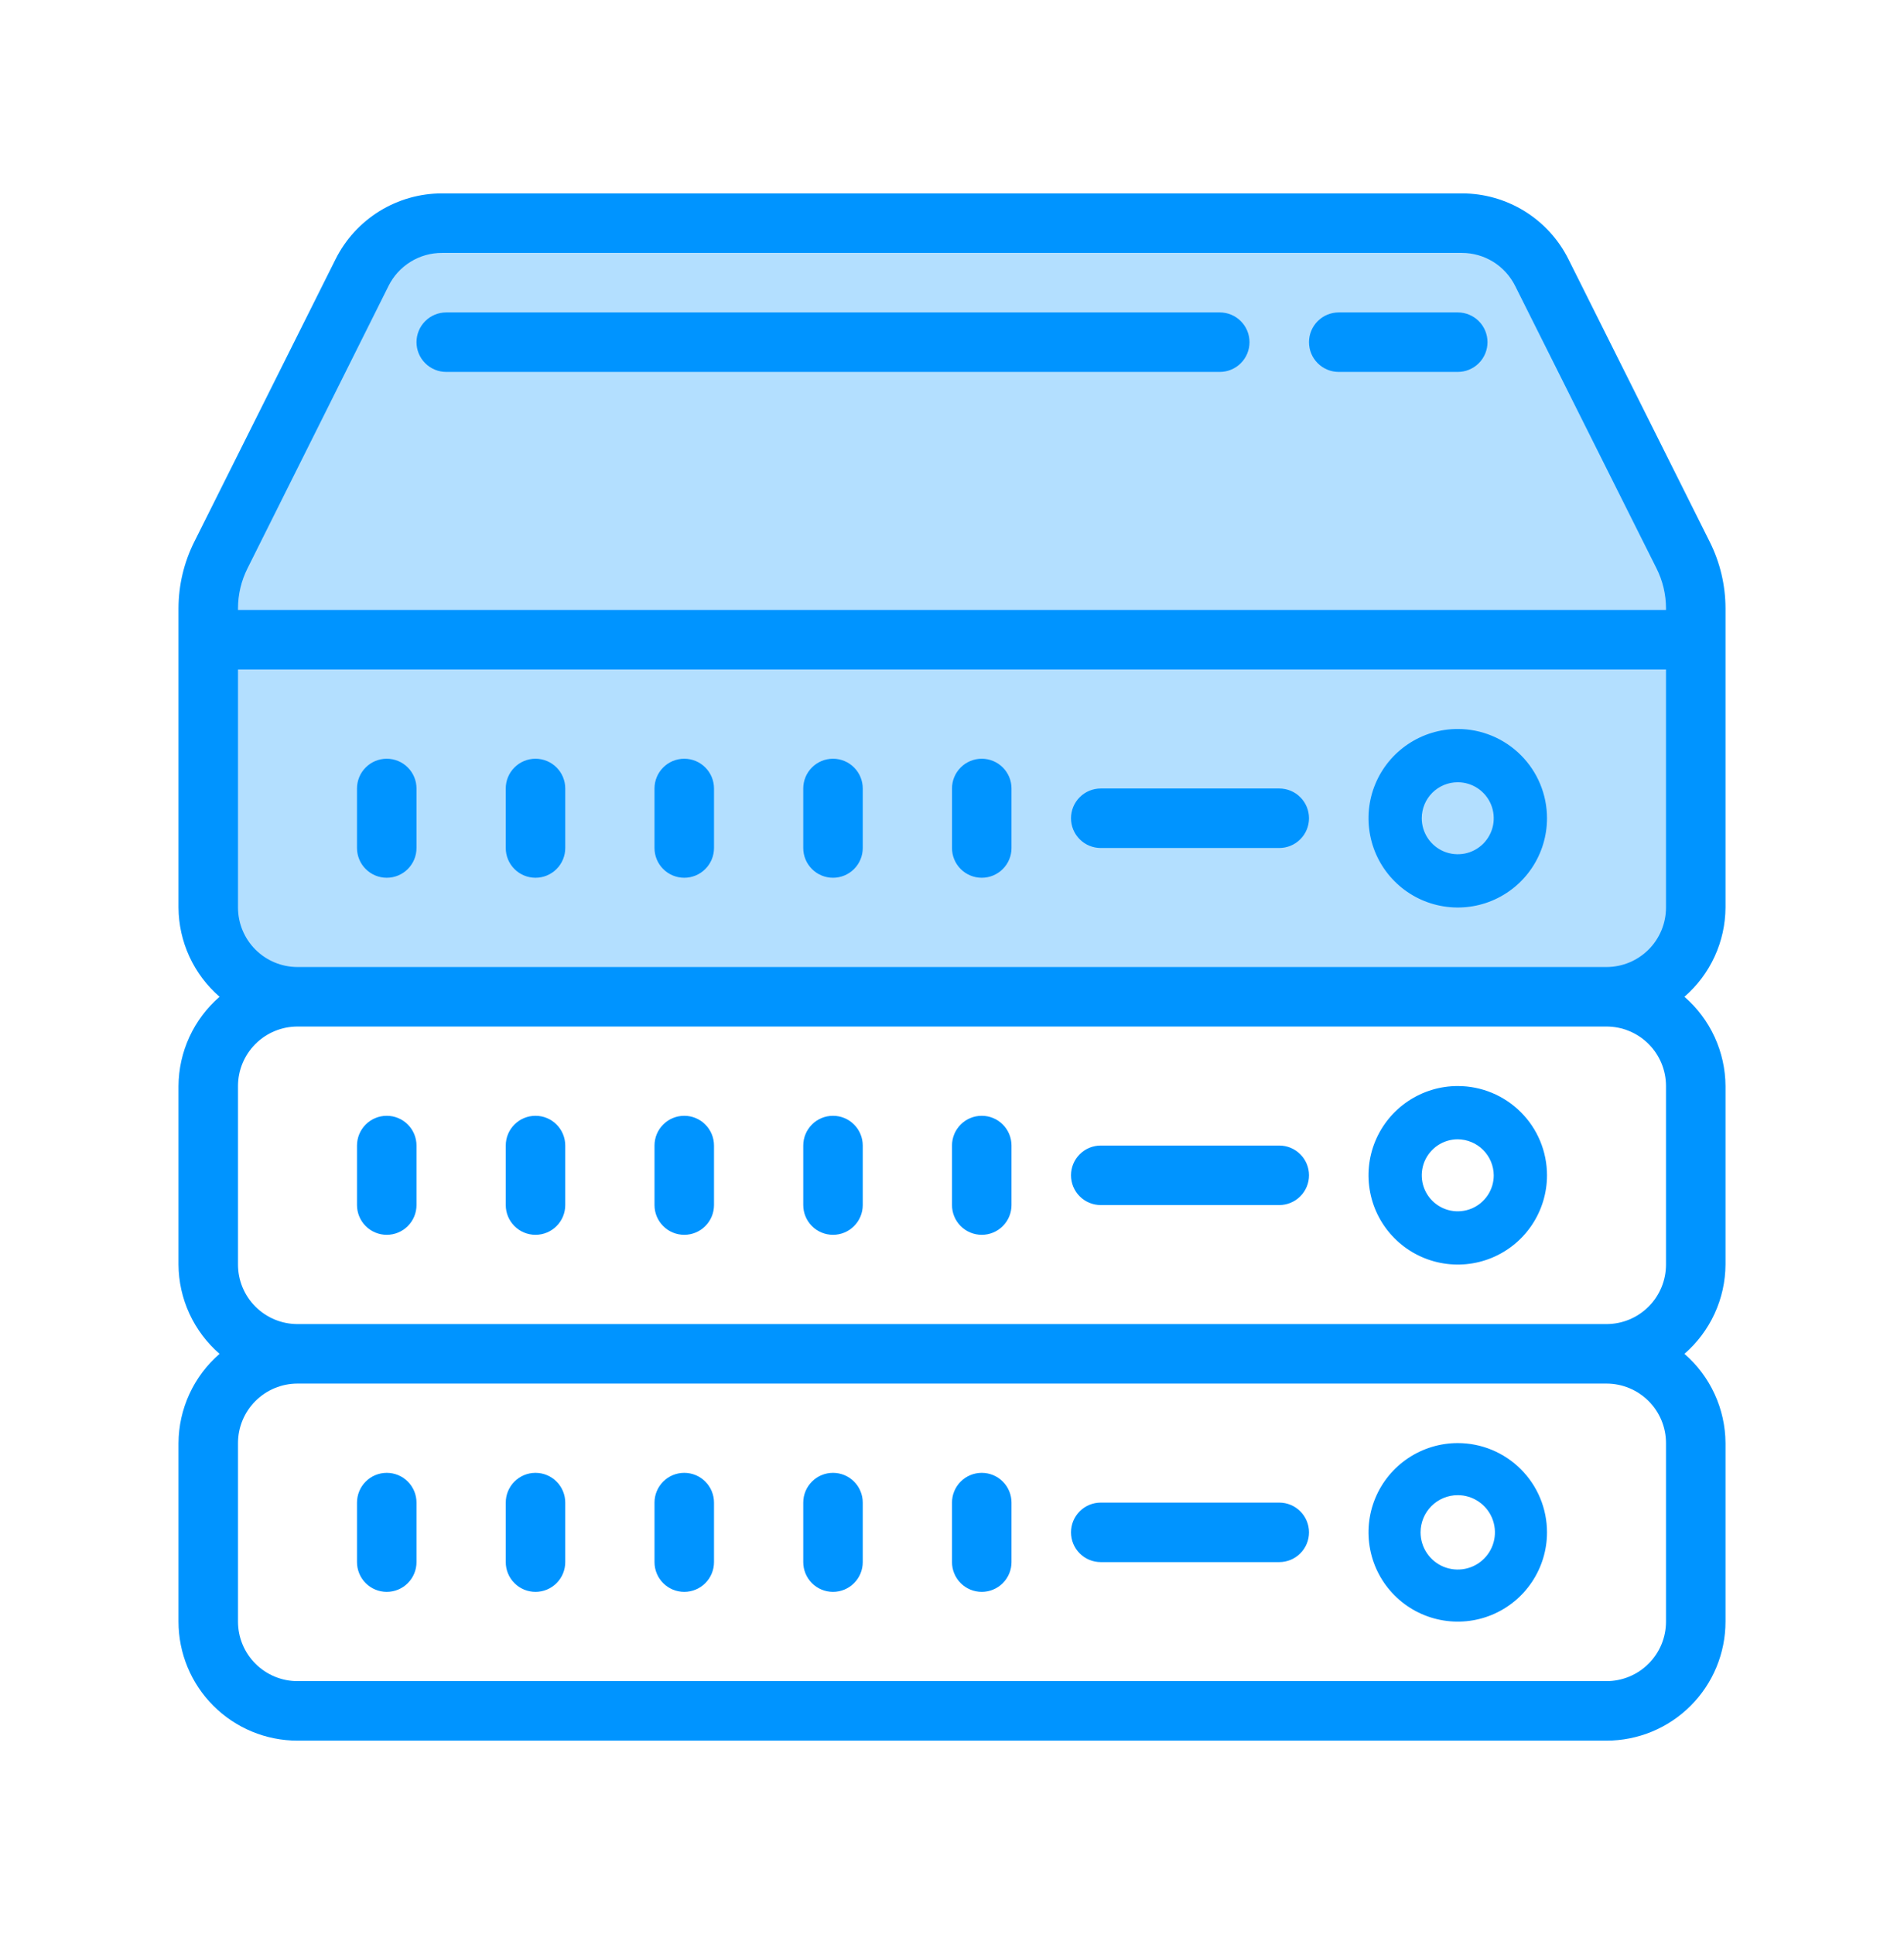
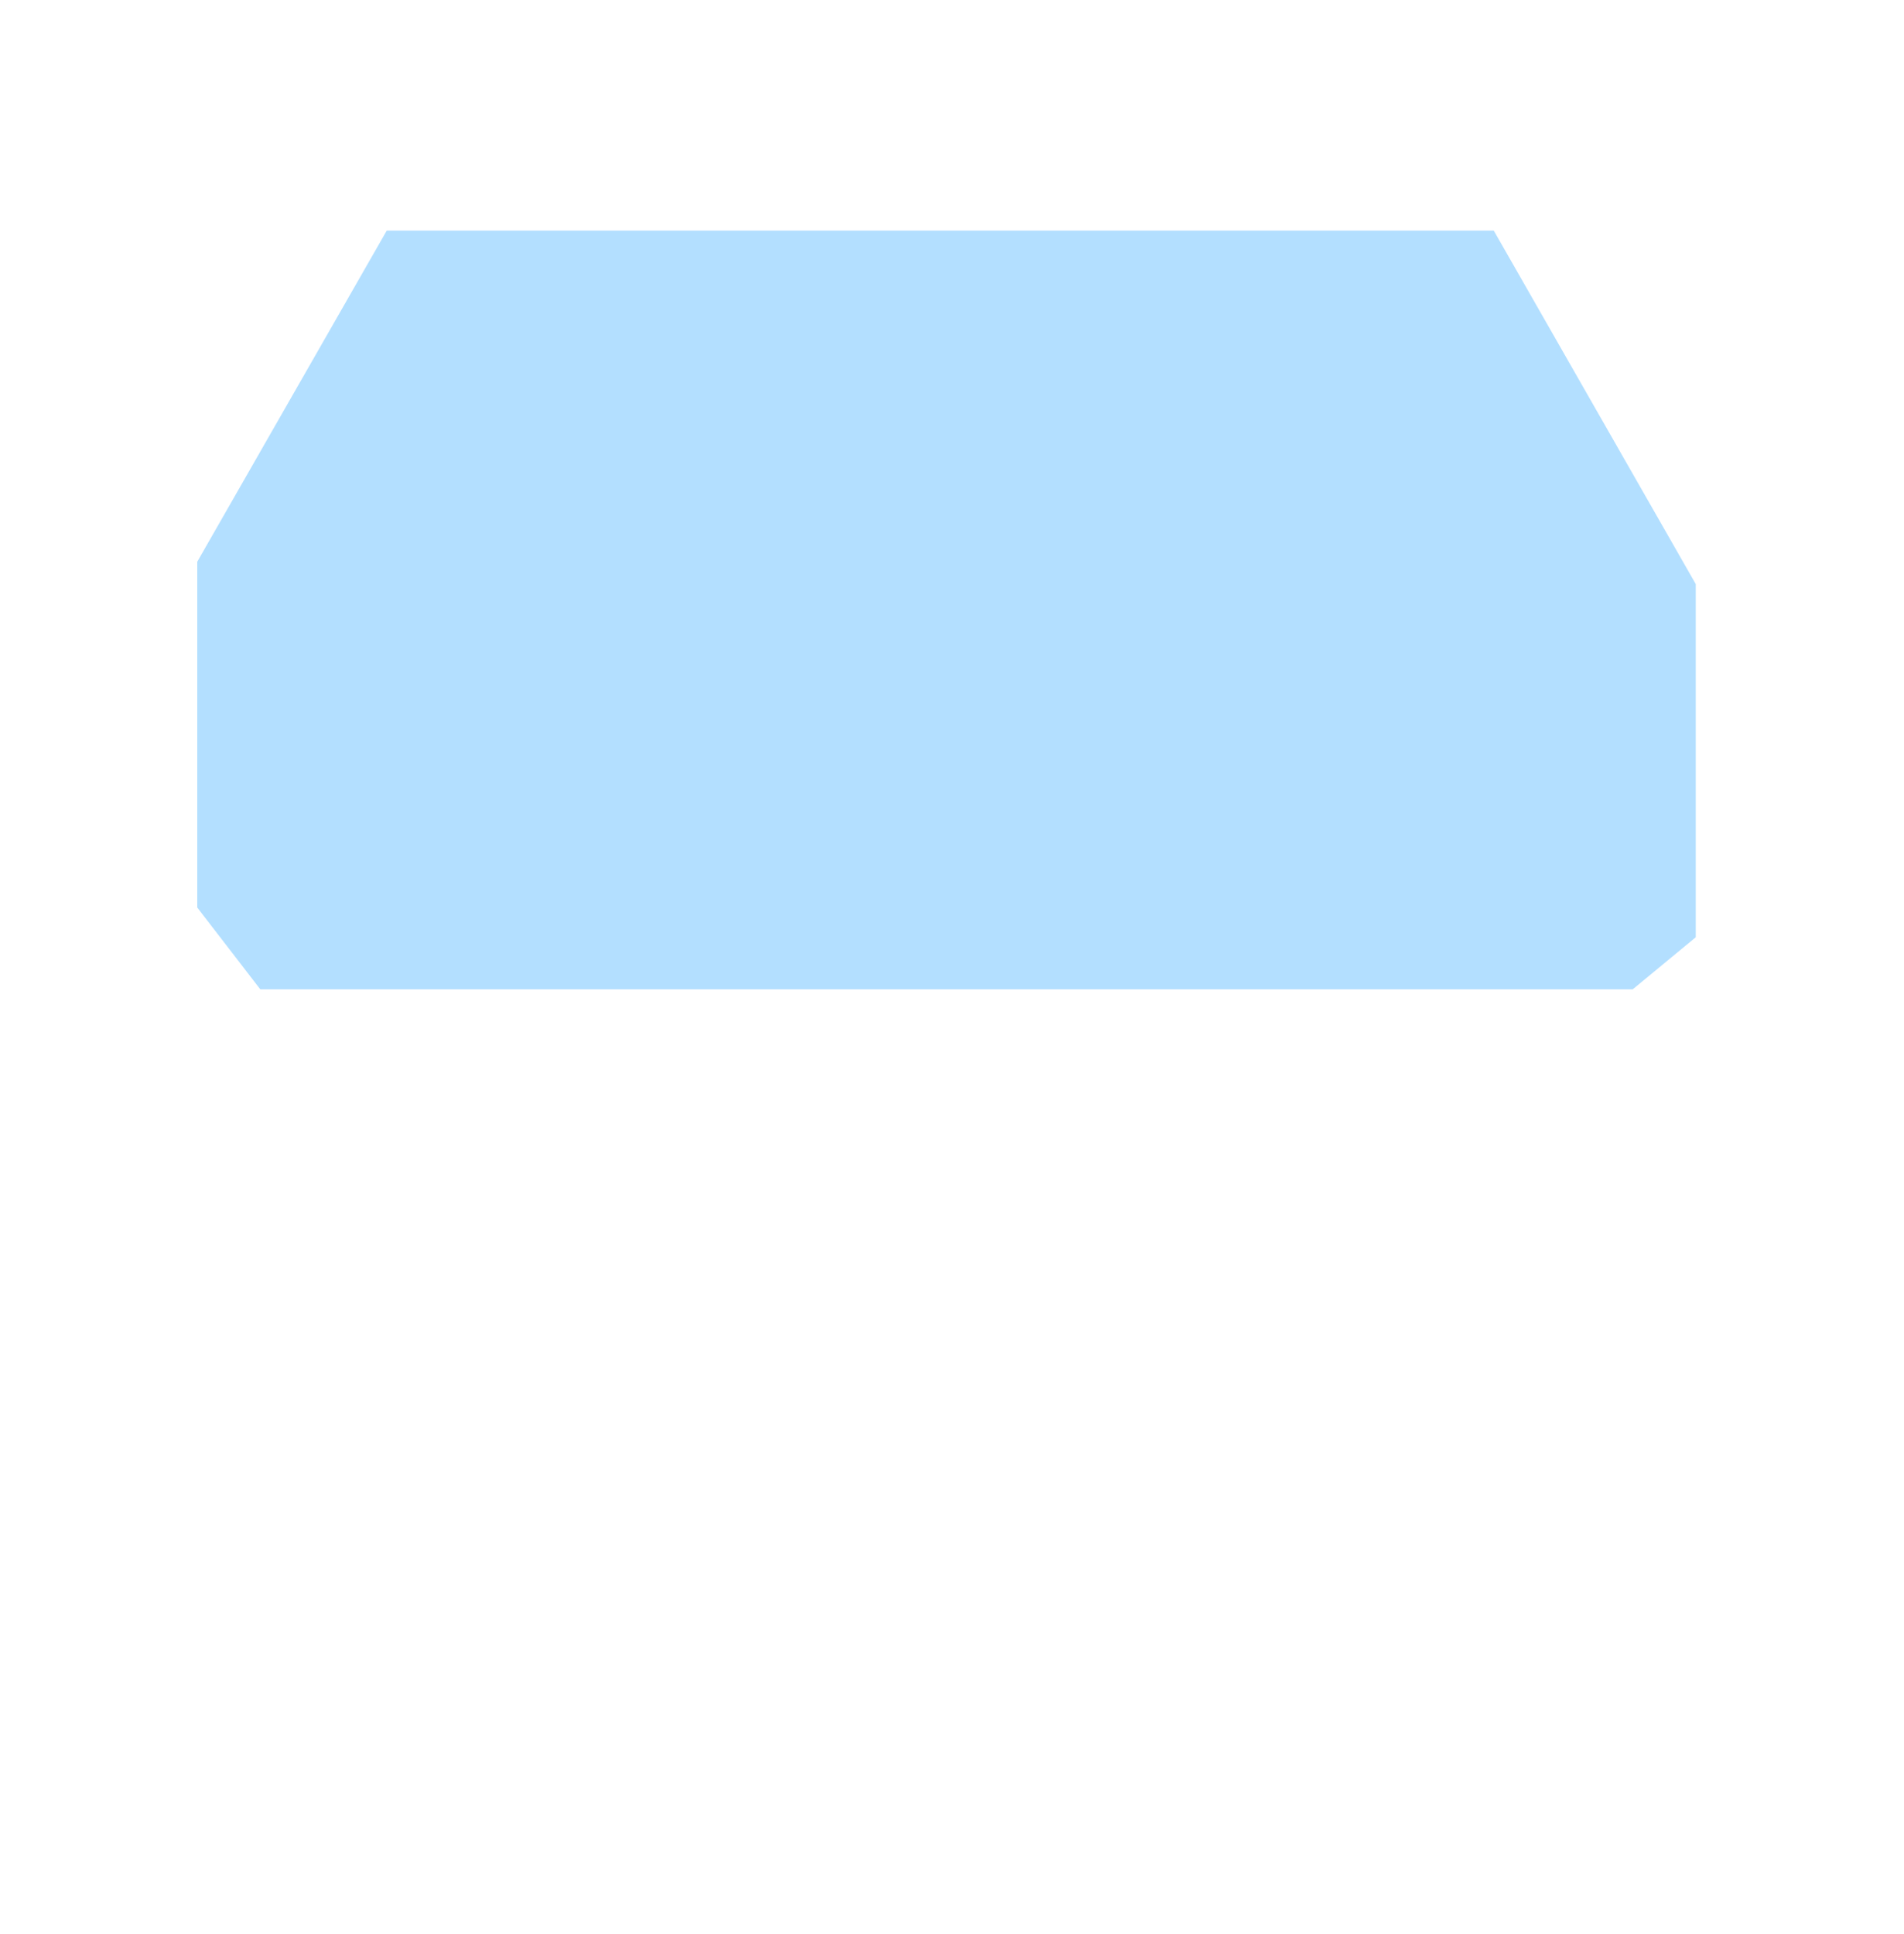
<svg xmlns="http://www.w3.org/2000/svg" width="64" height="65" viewBox="0 0 64 65" fill="none">
  <path opacity="0.3" d="M13 7.75H50.21L57 19.63V31.5L54.88 33.25H8.75L6.63 30.5V18.88L13 7.75Z" fill="#0094FF" />
-   <path d="M14.86 6.5C14.117 6.499 13.388 6.706 12.756 7.096C12.124 7.487 11.613 8.045 11.28 8.71L6.53 18.21C6.183 18.902 6.002 19.666 6 20.44V30.5C6.003 31.07 6.128 31.632 6.366 32.149C6.604 32.666 6.95 33.127 7.38 33.5C6.95 33.873 6.604 34.334 6.366 34.851C6.128 35.368 6.003 35.931 6 36.5V42.5C6.003 43.069 6.128 43.632 6.366 44.149C6.604 44.666 6.95 45.127 7.38 45.5C6.95 45.873 6.604 46.334 6.366 46.851C6.128 47.368 6.003 47.931 6 48.5V54.5C6 55.561 6.421 56.578 7.172 57.328C7.922 58.079 8.939 58.5 10 58.5H54C55.061 58.5 56.078 58.079 56.828 57.328C57.579 56.578 58 55.561 58 54.5V48.5C57.997 47.931 57.872 47.368 57.634 46.851C57.396 46.334 57.05 45.873 56.62 45.5C57.05 45.127 57.396 44.666 57.634 44.149C57.872 43.632 57.997 43.069 58 42.5V36.5C57.997 35.931 57.872 35.368 57.634 34.851C57.396 34.334 57.05 33.873 56.62 33.5C57.05 33.127 57.396 32.666 57.634 32.149C57.872 31.632 57.997 31.07 58 30.5V20.44C57.998 19.666 57.817 18.902 57.47 18.21L52.72 8.71C52.388 8.045 51.876 7.487 51.244 7.096C50.612 6.706 49.883 6.499 49.14 6.5H14.86ZM14.86 8.5H49.14C49.512 8.5 49.877 8.604 50.193 8.8C50.509 8.996 50.764 9.277 50.93 9.61L55.68 19.1C55.889 19.516 55.999 19.975 56 20.44V20.5H8V20.44C8.001 19.975 8.111 19.516 8.32 19.1L13.06 9.61C13.226 9.275 13.483 8.994 13.801 8.798C14.119 8.601 14.486 8.498 14.86 8.5ZM15 10.5C14.735 10.5 14.48 10.605 14.293 10.793C14.105 10.98 14 11.235 14 11.5C14 11.765 14.105 12.02 14.293 12.207C14.48 12.395 14.735 12.5 15 12.5H41C41.265 12.5 41.52 12.395 41.707 12.207C41.895 12.02 42 11.765 42 11.5C42 11.235 41.895 10.98 41.707 10.793C41.52 10.605 41.265 10.5 41 10.5H15ZM45 10.5C44.735 10.5 44.48 10.605 44.293 10.793C44.105 10.98 44 11.235 44 11.5C44 11.765 44.105 12.02 44.293 12.207C44.48 12.395 44.735 12.5 45 12.5H49C49.265 12.5 49.52 12.395 49.707 12.207C49.895 12.02 50 11.765 50 11.5C50 11.235 49.895 10.98 49.707 10.793C49.52 10.605 49.265 10.5 49 10.5H45ZM8 22.5H56V30.5C56 31.03 55.789 31.539 55.414 31.914C55.039 32.289 54.53 32.5 54 32.5H10C9.47 32.5 8.961 32.289 8.586 31.914C8.211 31.539 8 31.03 8 30.5V22.5ZM49 24.5C48.407 24.5 47.827 24.676 47.333 25.006C46.84 25.335 46.455 25.804 46.228 26.352C46.001 26.9 45.942 27.503 46.058 28.085C46.173 28.667 46.459 29.202 46.879 29.621C47.298 30.041 47.833 30.327 48.415 30.442C48.997 30.558 49.6 30.499 50.148 30.272C50.696 30.045 51.165 29.66 51.494 29.167C51.824 28.673 52 28.093 52 27.5C52 26.704 51.684 25.941 51.121 25.379C50.559 24.816 49.796 24.5 49 24.5ZM13 25.5C12.735 25.5 12.48 25.605 12.293 25.793C12.105 25.98 12 26.235 12 26.5V28.5C12 28.765 12.105 29.02 12.293 29.207C12.48 29.395 12.735 29.5 13 29.5C13.265 29.5 13.52 29.395 13.707 29.207C13.895 29.02 14 28.765 14 28.5V26.5C14 26.235 13.895 25.98 13.707 25.793C13.52 25.605 13.265 25.5 13 25.5ZM18 25.5C17.735 25.5 17.48 25.605 17.293 25.793C17.105 25.98 17 26.235 17 26.5V28.5C17 28.765 17.105 29.02 17.293 29.207C17.48 29.395 17.735 29.5 18 29.5C18.265 29.5 18.52 29.395 18.707 29.207C18.895 29.02 19 28.765 19 28.5V26.5C19 26.235 18.895 25.98 18.707 25.793C18.52 25.605 18.265 25.5 18 25.5ZM23 25.5C22.735 25.5 22.48 25.605 22.293 25.793C22.105 25.98 22 26.235 22 26.5V28.5C22 28.765 22.105 29.02 22.293 29.207C22.48 29.395 22.735 29.5 23 29.5C23.265 29.5 23.52 29.395 23.707 29.207C23.895 29.02 24 28.765 24 28.5V26.5C24 26.235 23.895 25.98 23.707 25.793C23.52 25.605 23.265 25.5 23 25.5ZM28 25.5C27.735 25.5 27.48 25.605 27.293 25.793C27.105 25.98 27 26.235 27 26.5V28.5C27 28.765 27.105 29.02 27.293 29.207C27.48 29.395 27.735 29.5 28 29.5C28.265 29.5 28.52 29.395 28.707 29.207C28.895 29.02 29 28.765 29 28.5V26.5C29 26.235 28.895 25.98 28.707 25.793C28.52 25.605 28.265 25.5 28 25.5ZM33 25.5C32.735 25.5 32.48 25.605 32.293 25.793C32.105 25.98 32 26.235 32 26.5V28.5C32 28.765 32.105 29.02 32.293 29.207C32.48 29.395 32.735 29.5 33 29.5C33.265 29.5 33.52 29.395 33.707 29.207C33.895 29.02 34 28.765 34 28.5V26.5C34 26.235 33.895 25.98 33.707 25.793C33.52 25.605 33.265 25.5 33 25.5ZM49 26.29C49.239 26.29 49.473 26.361 49.672 26.494C49.871 26.627 50.026 26.816 50.118 27.037C50.209 27.258 50.233 27.501 50.187 27.736C50.14 27.971 50.025 28.186 49.856 28.356C49.686 28.525 49.471 28.64 49.236 28.687C49.001 28.733 48.758 28.709 48.537 28.618C48.316 28.526 48.127 28.371 47.994 28.172C47.861 27.973 47.79 27.739 47.79 27.5C47.79 27.179 47.917 26.871 48.144 26.644C48.371 26.418 48.679 26.29 49 26.29ZM37 26.5C36.735 26.5 36.48 26.605 36.293 26.793C36.105 26.98 36 27.235 36 27.5C36 27.765 36.105 28.02 36.293 28.207C36.48 28.395 36.735 28.5 37 28.5H43C43.265 28.5 43.52 28.395 43.707 28.207C43.895 28.02 44 27.765 44 27.5C44 27.235 43.895 26.98 43.707 26.793C43.52 26.605 43.265 26.5 43 26.5H37ZM10 34.5H54C54.53 34.5 55.039 34.711 55.414 35.086C55.789 35.461 56 35.97 56 36.5V42.5C56 43.03 55.789 43.539 55.414 43.914C55.039 44.289 54.53 44.5 54 44.5H10C9.47 44.5 8.961 44.289 8.586 43.914C8.211 43.539 8 43.03 8 42.5V36.5C8 35.97 8.211 35.461 8.586 35.086C8.961 34.711 9.47 34.5 10 34.5ZM49 36.5C48.407 36.5 47.827 36.676 47.333 37.006C46.84 37.335 46.455 37.804 46.228 38.352C46.001 38.9 45.942 39.503 46.058 40.085C46.173 40.667 46.459 41.202 46.879 41.621C47.298 42.041 47.833 42.327 48.415 42.442C48.997 42.558 49.6 42.499 50.148 42.272C50.696 42.045 51.165 41.66 51.494 41.167C51.824 40.673 52 40.093 52 39.5C52 38.704 51.684 37.941 51.121 37.379C50.559 36.816 49.796 36.5 49 36.5ZM13 37.5C12.735 37.5 12.48 37.605 12.293 37.793C12.105 37.98 12 38.235 12 38.5V40.5C12 40.765 12.105 41.02 12.293 41.207C12.48 41.395 12.735 41.5 13 41.5C13.265 41.5 13.52 41.395 13.707 41.207C13.895 41.02 14 40.765 14 40.5V38.5C14 38.235 13.895 37.98 13.707 37.793C13.52 37.605 13.265 37.5 13 37.5ZM18 37.5C17.735 37.5 17.48 37.605 17.293 37.793C17.105 37.98 17 38.235 17 38.5V40.5C17 40.765 17.105 41.02 17.293 41.207C17.48 41.395 17.735 41.5 18 41.5C18.265 41.5 18.52 41.395 18.707 41.207C18.895 41.02 19 40.765 19 40.5V38.5C19 38.235 18.895 37.98 18.707 37.793C18.52 37.605 18.265 37.5 18 37.5ZM23 37.5C22.735 37.5 22.48 37.605 22.293 37.793C22.105 37.98 22 38.235 22 38.5V40.5C22 40.765 22.105 41.02 22.293 41.207C22.48 41.395 22.735 41.5 23 41.5C23.265 41.5 23.52 41.395 23.707 41.207C23.895 41.02 24 40.765 24 40.5V38.5C24 38.235 23.895 37.98 23.707 37.793C23.52 37.605 23.265 37.5 23 37.5ZM28 37.5C27.735 37.5 27.48 37.605 27.293 37.793C27.105 37.98 27 38.235 27 38.5V40.5C27 40.765 27.105 41.02 27.293 41.207C27.48 41.395 27.735 41.5 28 41.5C28.265 41.5 28.52 41.395 28.707 41.207C28.895 41.02 29 40.765 29 40.5V38.5C29 38.235 28.895 37.98 28.707 37.793C28.52 37.605 28.265 37.5 28 37.5ZM33 37.5C32.735 37.5 32.48 37.605 32.293 37.793C32.105 37.98 32 38.235 32 38.5V40.5C32 40.765 32.105 41.02 32.293 41.207C32.48 41.395 32.735 41.5 33 41.5C33.265 41.5 33.52 41.395 33.707 41.207C33.895 41.02 34 40.765 34 40.5V38.5C34 38.235 33.895 37.98 33.707 37.793C33.52 37.605 33.265 37.5 33 37.5ZM49 38.29C49.32 38.293 49.626 38.421 49.853 38.647C50.079 38.874 50.207 39.18 50.21 39.5C50.21 39.739 50.139 39.973 50.006 40.172C49.873 40.371 49.684 40.526 49.463 40.618C49.242 40.709 48.999 40.733 48.764 40.687C48.529 40.64 48.314 40.525 48.144 40.356C47.975 40.186 47.86 39.971 47.813 39.736C47.767 39.501 47.791 39.258 47.882 39.037C47.974 38.816 48.129 38.627 48.328 38.494C48.527 38.361 48.761 38.29 49 38.29ZM37 38.5C36.735 38.5 36.48 38.605 36.293 38.793C36.105 38.98 36 39.235 36 39.5C36 39.765 36.105 40.02 36.293 40.207C36.48 40.395 36.735 40.5 37 40.5H43C43.265 40.5 43.52 40.395 43.707 40.207C43.895 40.02 44 39.765 44 39.5C44 39.235 43.895 38.98 43.707 38.793C43.52 38.605 43.265 38.5 43 38.5H37ZM10 46.5H54C54.53 46.5 55.039 46.711 55.414 47.086C55.789 47.461 56 47.97 56 48.5V54.5C56 55.03 55.789 55.539 55.414 55.914C55.039 56.289 54.53 56.5 54 56.5H10C9.47 56.5 8.961 56.289 8.586 55.914C8.211 55.539 8 55.03 8 54.5V48.5C8 47.97 8.211 47.461 8.586 47.086C8.961 46.711 9.47 46.5 10 46.5ZM49 48.5C48.407 48.5 47.827 48.676 47.333 49.006C46.84 49.335 46.455 49.804 46.228 50.352C46.001 50.9 45.942 51.503 46.058 52.085C46.173 52.667 46.459 53.202 46.879 53.621C47.298 54.041 47.833 54.327 48.415 54.442C48.997 54.558 49.6 54.499 50.148 54.272C50.696 54.045 51.165 53.66 51.494 53.167C51.824 52.673 52 52.093 52 51.5C52 50.704 51.684 49.941 51.121 49.379C50.559 48.816 49.796 48.5 49 48.5ZM13 49.5C12.735 49.5 12.48 49.605 12.293 49.793C12.105 49.98 12 50.235 12 50.5V52.5C12 52.765 12.105 53.02 12.293 53.207C12.48 53.395 12.735 53.5 13 53.5C13.265 53.5 13.52 53.395 13.707 53.207C13.895 53.02 14 52.765 14 52.5V50.5C14 50.235 13.895 49.98 13.707 49.793C13.52 49.605 13.265 49.5 13 49.5ZM18 49.5C17.735 49.5 17.48 49.605 17.293 49.793C17.105 49.98 17 50.235 17 50.5V52.5C17 52.765 17.105 53.02 17.293 53.207C17.48 53.395 17.735 53.5 18 53.5C18.265 53.5 18.52 53.395 18.707 53.207C18.895 53.02 19 52.765 19 52.5V50.5C19 50.235 18.895 49.98 18.707 49.793C18.52 49.605 18.265 49.5 18 49.5ZM23 49.5C22.735 49.5 22.48 49.605 22.293 49.793C22.105 49.98 22 50.235 22 50.5V52.5C22 52.765 22.105 53.02 22.293 53.207C22.48 53.395 22.735 53.5 23 53.5C23.265 53.5 23.52 53.395 23.707 53.207C23.895 53.02 24 52.765 24 52.5V50.5C24 50.235 23.895 49.98 23.707 49.793C23.52 49.605 23.265 49.5 23 49.5ZM28 49.5C27.735 49.5 27.48 49.605 27.293 49.793C27.105 49.98 27 50.235 27 50.5V52.5C27 52.765 27.105 53.02 27.293 53.207C27.48 53.395 27.735 53.5 28 53.5C28.265 53.5 28.52 53.395 28.707 53.207C28.895 53.02 29 52.765 29 52.5V50.5C29 50.235 28.895 49.98 28.707 49.793C28.52 49.605 28.265 49.5 28 49.5ZM33 49.5C32.735 49.5 32.48 49.605 32.293 49.793C32.105 49.98 32 50.235 32 50.5V52.5C32 52.765 32.105 53.02 32.293 53.207C32.48 53.395 32.735 53.5 33 53.5C33.265 53.5 33.52 53.395 33.707 53.207C33.895 53.02 34 52.765 34 52.5V50.5C34 50.235 33.895 49.98 33.707 49.793C33.52 49.605 33.265 49.5 33 49.5ZM49 50.25C49.247 50.25 49.489 50.323 49.694 50.461C49.9 50.598 50.06 50.793 50.155 51.022C50.249 51.25 50.274 51.501 50.226 51.744C50.178 51.986 50.059 52.209 49.884 52.384C49.709 52.559 49.486 52.678 49.244 52.726C49.001 52.774 48.75 52.749 48.522 52.655C48.293 52.56 48.098 52.4 47.961 52.194C47.823 51.989 47.75 51.747 47.75 51.5C47.75 51.169 47.882 50.85 48.116 50.616C48.35 50.382 48.669 50.25 49 50.25ZM37 50.5C36.735 50.5 36.48 50.605 36.293 50.793C36.105 50.98 36 51.235 36 51.5C36 51.765 36.105 52.02 36.293 52.207C36.48 52.395 36.735 52.5 37 52.5H43C43.265 52.5 43.52 52.395 43.707 52.207C43.895 52.02 44 51.765 44 51.5C44 51.235 43.895 50.98 43.707 50.793C43.52 50.605 43.265 50.5 43 50.5H37Z" fill="#0094FF" />
</svg>